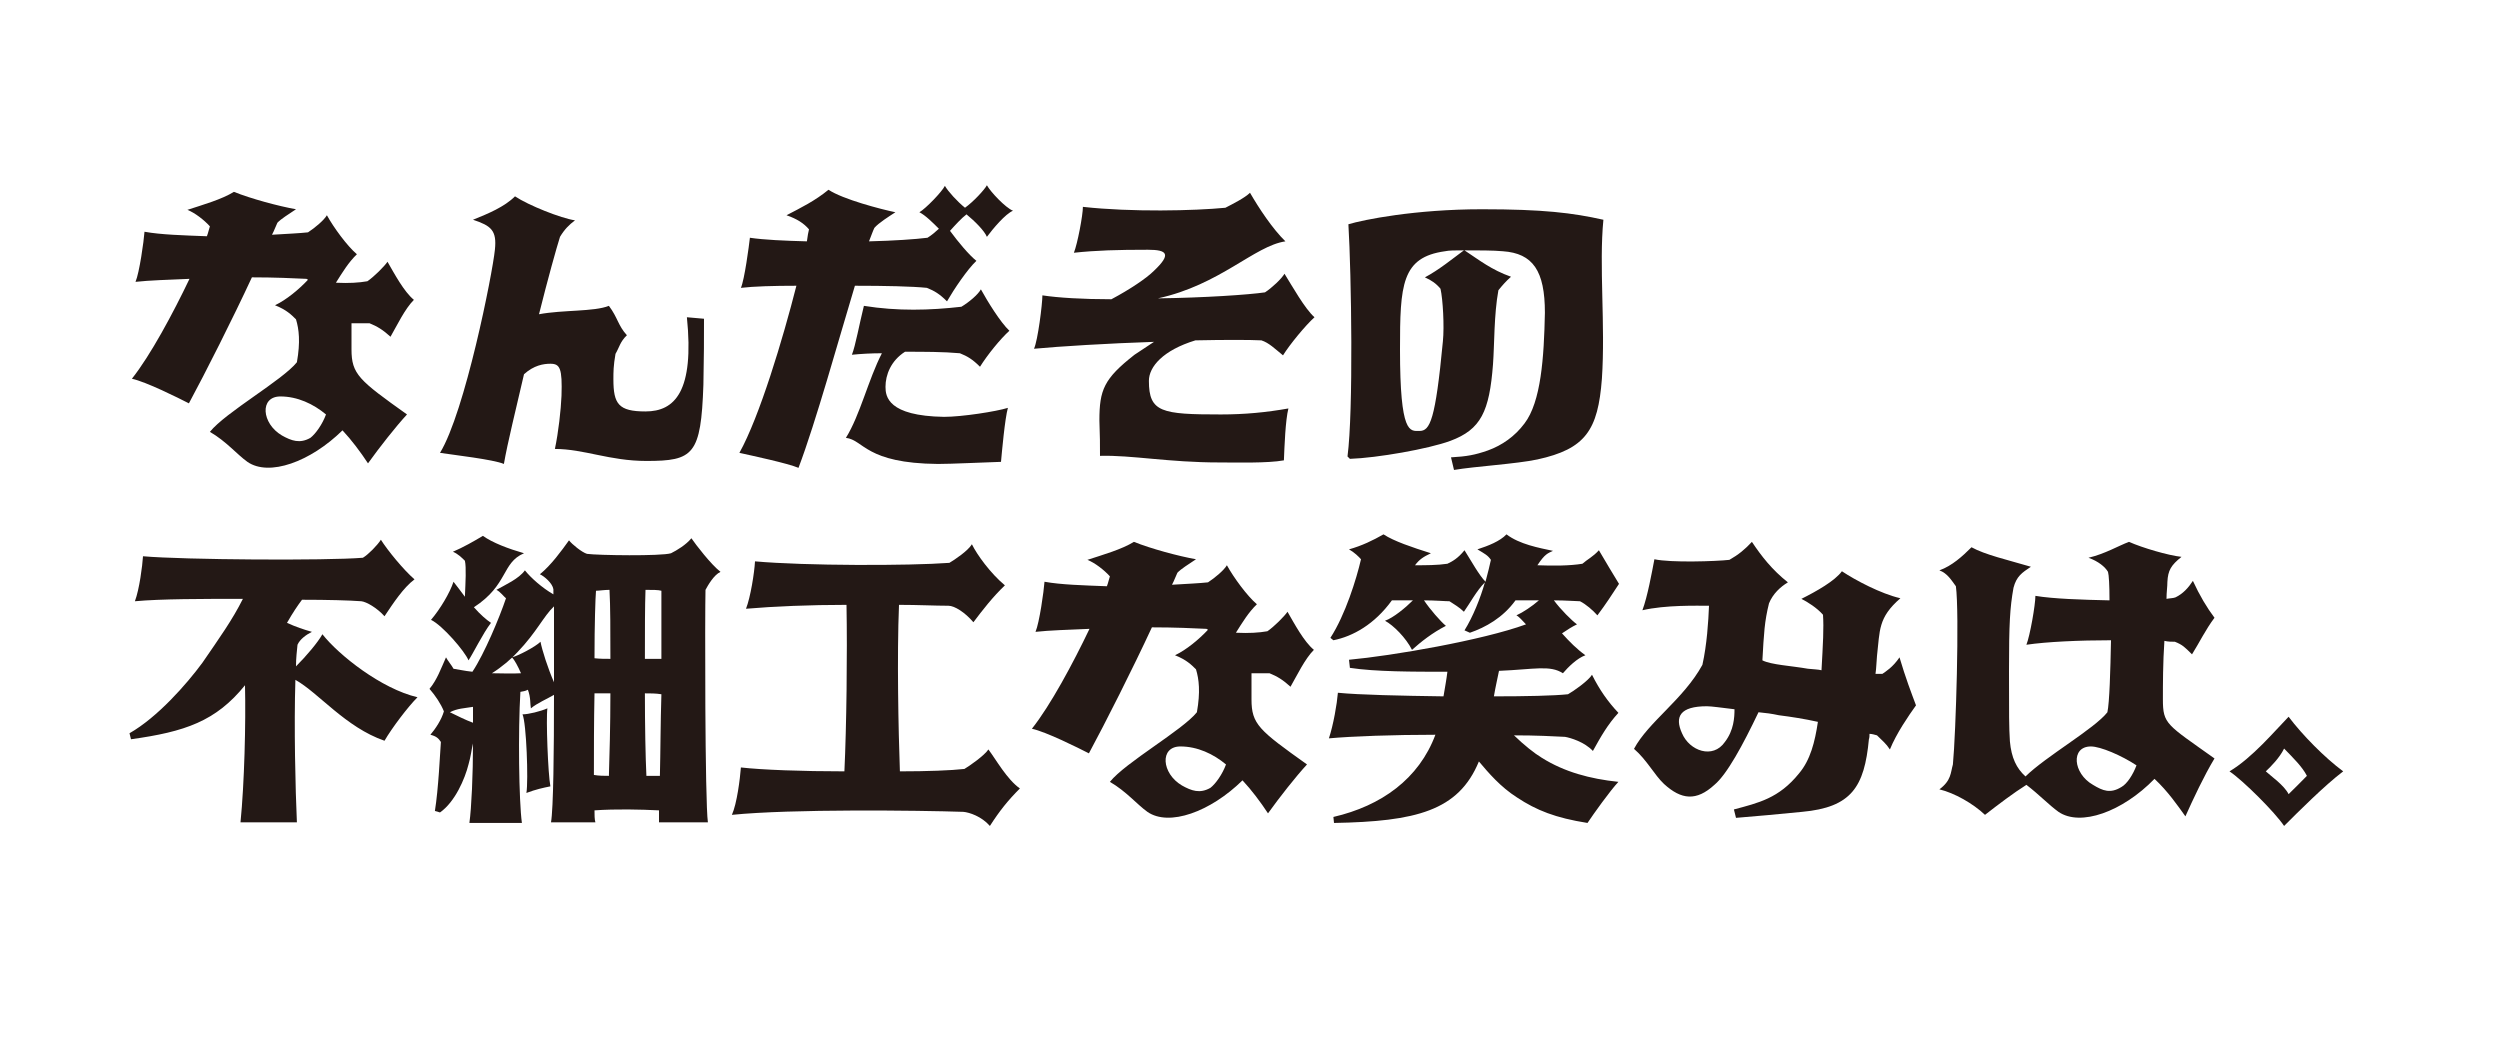
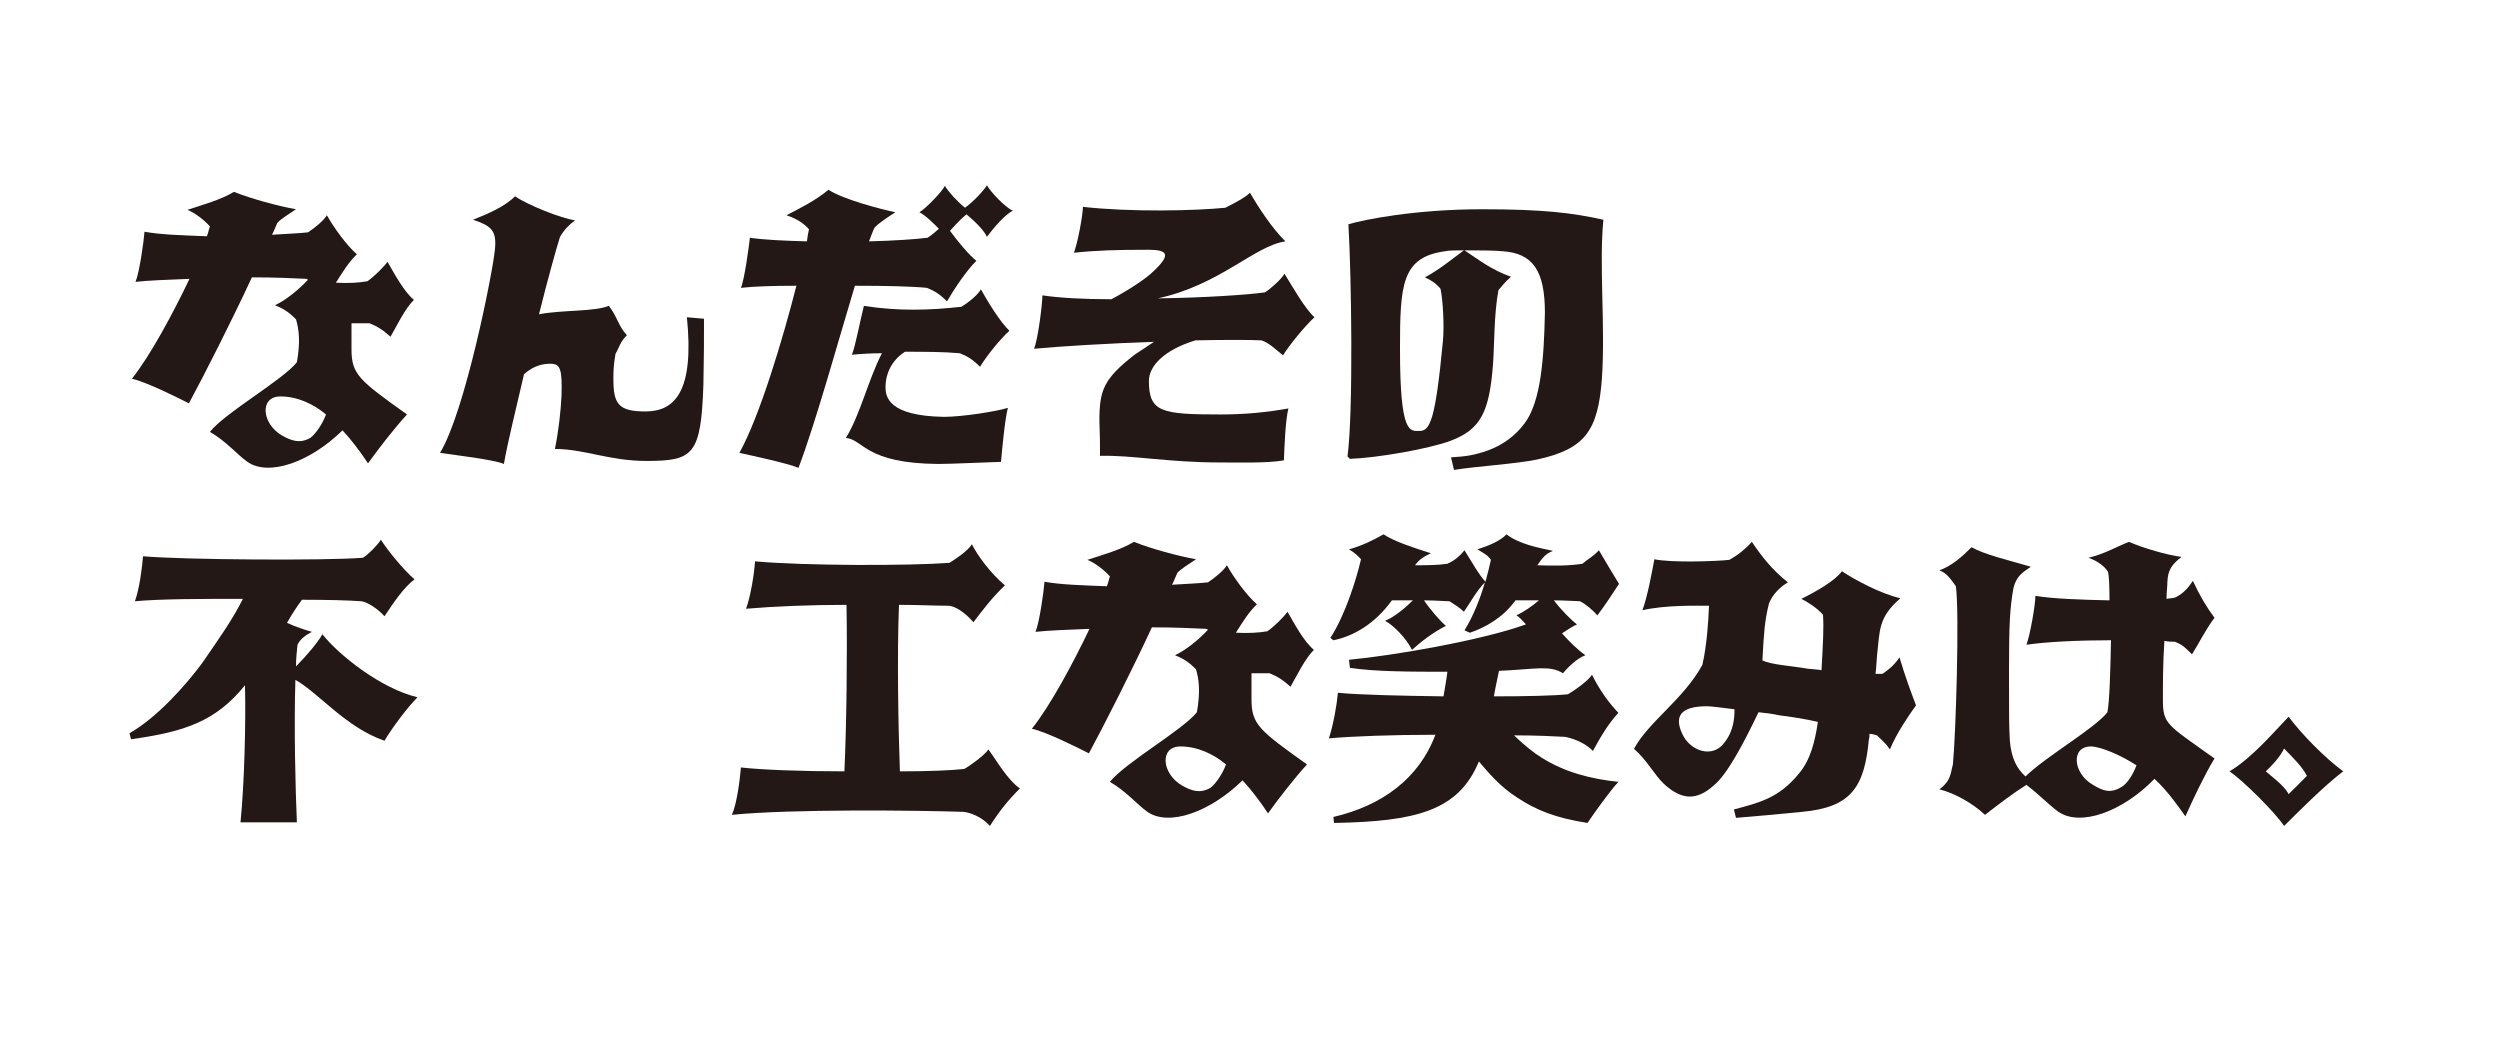
<svg xmlns="http://www.w3.org/2000/svg" id="_レイヤー_2" data-name="レイヤー 2" viewBox="0 0 500 208">
  <defs>
    <style>
      .cls-1 {
        fill: #231815;
      }

      .cls-2 {
        fill: none;
      }
    </style>
  </defs>
  <g id="_レイヤー_1-2" data-name="レイヤー 1">
    <rect class="cls-2" width="500" height="208" />
    <g>
      <path class="cls-1" d="M81.4,82.89c-2.22,2.4-5.52,6.6-7.8,9.78-1.5-2.28-3.3-4.68-5.1-6.6-6.42,6.3-14.7,9.3-19.02,6.3-2.1-1.5-4.2-4.08-7.5-6,3.12-3.9,14.52-10.32,17.4-13.92.72-4.08.42-6.6-.18-8.58-.9-.9-1.92-1.92-4.2-2.82,2.28-1.08,4.8-3.18,6.6-5.1l-.3-.18c-2.4-.12-6.42-.3-10.92-.3-3.9,8.4-9.3,19.08-12.6,25.2-2.1-1.08-8.58-4.32-11.4-4.92,3.72-4.68,8.22-13.08,11.52-19.98-4.2.18-8.1.3-10.8.6.78-1.8,1.68-8.22,1.8-10.02,3.3.6,7.8.72,12.48.9.3-.78.42-1.5.6-1.98-1.2-1.32-3-2.7-4.5-3.3,3.12-1.02,6.9-2.1,9.3-3.6,3.42,1.38,9,2.88,12.42,3.48-1.5,1.02-3,1.92-3.72,2.7-.3.6-.6,1.5-1.08,2.4,3-.18,5.58-.3,7.2-.48,1.38-.9,3.18-2.4,3.78-3.42,1.32,2.4,4.02,6.12,6,7.8-1.68,1.62-2.88,3.6-4.2,5.7h.12c2.4.12,4.5,0,6.18-.3,1.32-.9,3.42-3,4.02-3.9,1.38,2.4,3.3,6,5.28,7.62-1.8,1.8-3.3,4.98-4.68,7.38-1.5-1.38-2.7-2.1-4.2-2.7h-3.6v5.22c0,4.98,1.5,6.18,11.1,13.02ZM65.2,82.89c-2.52-2.1-5.7-3.6-9.12-3.6-4.2,0-3.78,5.4.3,7.8,1.92,1.08,3.6,1.68,5.7.48,1.02-.78,2.4-2.7,3.12-4.68Z" />
      <path class="cls-1" d="M140.8,63.75c0,4.02,0,7.62-.12,13.2-.48,14.04-1.98,15.24-11.4,15.24-7.38,0-12.48-2.4-18.3-2.4.72-3.42,1.2-7.8,1.32-10.62.18-5.52-.3-6.42-2.22-6.42-1.38,0-3.3.3-5.28,2.1-1.62,7.02-3.3,13.74-4.02,17.94-2.1-.9-10.08-1.8-12.78-2.22,4.98-8.1,10.5-35.82,10.98-40.62.42-3.9-.78-4.8-4.38-6,3-1.2,6.3-2.58,8.4-4.68,2.7,1.8,9.18,4.38,12,4.8-1.2.9-2.1,1.8-3,3.3-.72,2.28-2.4,8.28-4.2,15.48,4.8-.9,10.98-.48,13.98-1.68,1.8,2.4,1.8,3.9,3.6,5.88-1.38,1.32-1.5,2.4-2.28,3.72-.42,2.4-.42,3.6-.42,5.1,0,4.92,1.02,6.42,6.42,6.42,5.88,0,9.78-4.02,8.28-18.84l3.42.3Z" />
      <path class="cls-1" d="M202.6,42.15c-1.5.6-4.02,3.6-5.22,5.22-.48-1.2-2.4-3.12-4.08-4.5-1.02.78-2.22,2.1-3.3,3.3,1.68,2.28,3.78,4.8,5.28,6-1.8,1.68-4.5,5.7-5.88,8.1-1.5-1.5-2.52-2.1-4.02-2.7-2.88-.3-8.4-.42-14.4-.42-3.3,10.92-7.8,27.24-11.28,36.42-2.1-.9-9.12-2.4-11.82-3,4.02-7.2,8.7-22.8,11.4-33.42-4.5,0-8.58.12-11.1.42.72-1.62,1.62-8.4,1.8-10.02,2.82.42,6.9.6,11.4.72.12-1.02.3-1.92.42-2.4-1.02-1.2-2.4-2.1-4.5-2.82,2.88-1.5,5.7-2.88,8.4-5.1,2.88,1.92,10.5,3.9,13.38,4.5-1.38.9-3.3,2.1-4.2,3.12-.3.6-.6,1.5-1.08,2.7,4.98-.12,9.3-.42,11.7-.72.78-.48,1.5-1.08,2.28-1.8-1.2-1.2-2.7-2.7-3.9-3.3,1.32-.78,4.5-4.08,5.1-5.28.6,1.08,2.52,3.18,4.02,4.38,1.68-1.2,3.9-3.6,4.38-4.5.72,1.32,3.72,4.5,5.22,5.1ZM188.8,83.37c3.6,0,10.5-1.08,12.78-1.8-.6,2.1-1.2,8.82-1.38,10.8-3.9.12-9.9.42-12.6.42-14.52-.12-14.82-4.8-18.42-5.22,2.82-4.5,4.5-11.7,7.2-16.92-2.1,0-4.2.12-6,.3.72-1.8,1.5-6.18,2.4-9.78,6.72,1.08,13.2.9,19.5.18,1.5-.9,3.3-2.4,3.9-3.48,1.32,2.4,3.9,6.6,5.7,8.28-1.8,1.62-4.38,4.8-5.88,7.2-1.5-1.5-2.52-2.1-4.02-2.7-3.3-.3-7.2-.3-10.98-.3-2.82,1.8-3.9,4.62-3.9,7.02,0,1.92.48,5.82,11.7,6Z" />
      <path class="cls-1" d="M229.78,76.17c0,6.3,2.52,6.72,14.4,6.72,4.8,0,9.12-.42,13.5-1.2-.6,2.4-.78,7.5-.9,10.38-3.3.6-9.48.42-12.9.42-10.2,0-17.58-1.5-23.88-1.32,0-2.7,0-3.48-.12-7.08,0-6.12.9-8.34,7.02-13.14,1.38-.9,2.7-1.8,3.9-2.58-9.12.3-18.9.9-24,1.38.78-1.68,1.68-9,1.68-10.68,3.12.48,8.1.78,13.8.78,3.72-1.98,7.02-4.2,8.52-5.7,3.48-3.3,2.7-4.2-1.2-4.2-6.12,0-10.32.12-14.82.6.72-1.8,1.8-7.5,1.8-9.18,9.72,1.08,22.32.78,28.5.18,1.5-.78,3.9-1.98,4.92-3,1.8,3.12,4.5,7.2,7.08,9.72-6.18.9-13.08,8.7-25.5,11.4,9.3-.12,18.12-.72,21.42-1.2,1.38-.9,3.3-2.7,3.9-3.72,1.5,2.4,4.08,7.02,6,8.7-1.8,1.62-4.92,5.4-6.3,7.62-1.62-1.32-2.82-2.52-4.32-3-2.4-.12-7.38-.12-13.2,0-6.48,1.98-9.3,5.28-9.3,8.1Z" />
      <path class="cls-1" d="M320.38,75.75c-.78,10.32-3.3,14.04-12.9,16.14-4.2.9-12.48,1.38-16.68,2.1l-.6-2.52c3.18-.18,4.8-.48,7.38-1.38,2.82-1.02,5.4-2.82,7.32-5.4,3.3-4.32,3.9-13.14,4.08-22.14,0-8.4-2.4-11.88-8.4-12.3-1.8-.18-5.1-.18-7.68-.18,3,1.98,5.4,3.9,9.3,5.28-1.02.9-1.8,1.8-2.52,2.7-.9,4.92-.78,10.8-1.08,14.82-.72,9.42-2.4,13.02-8.52,15.3-4.38,1.62-14.7,3.42-20.1,3.6l-.48-.48c1.2-9.12.78-36.42.18-46.44,3-.9,13.32-3,26.7-3,12.3,0,18.12.72,24.3,2.1-.9,9.12.42,21.12-.3,31.8ZM292.78,50.07c-1.68,0-3,0-3.78.18-8.7,1.2-9,6.72-9,19.62,0,17.1,1.98,16.32,3.9,16.32,2.1,0,3.18-2.1,4.68-17.94.3-3,0-8.4-.48-10.5-.9-1.08-1.8-1.68-3.12-2.28,2.82-1.5,5.52-3.72,7.8-5.4Z" />
      <path class="cls-1" d="M40.48,132.55c3.42-4.98,6-8.58,8.1-12.78-8.1,0-16.38,0-21.6.48.9-2.4,1.5-7.08,1.62-9,8.1.72,36.78.9,43.98.3,1.02-.6,2.82-2.4,3.6-3.6,1.32,2.1,4.5,6,6.72,7.92-2.22,1.68-4.2,4.68-6,7.38-1.5-1.68-3.6-2.88-4.62-3-2.4-.18-6.78-.3-11.88-.3-.9,1.2-1.8,2.52-3,4.62,1.68.78,3.48,1.38,4.98,1.8-1.2.6-2.4,1.5-2.88,2.58-.12,1.2-.3,2.7-.3,4.32,2.1-2.1,4.38-4.8,5.28-6.42,3.3,4.2,11.82,10.92,19.02,12.6-1.92,1.92-5.1,6.12-6.6,8.7-7.8-2.7-13.2-9.6-17.82-12.18-.3,9.18,0,22.02.3,28.5h-11.28c.78-7.8,1.08-19.92.9-27.42-5.82,7.2-12,9.3-22.8,10.8l-.3-1.2c5.58-3.18,11.4-9.78,14.58-14.1Z" />
-       <path class="cls-1" d="M141.1,117.97c-.12,4.5-.12,42.42.48,46.5h-9.78v-2.4c-3.72-.18-8.52-.3-12.9,0,0,.9,0,1.8.18,2.4h-8.88c.48-2.7.6-14.4.6-25.5-1.32.78-3.42,1.68-4.62,2.7-.18-.9,0-2.1-.6-3.72-.6.3-.9.3-1.5.42-.48,7.8-.3,21.9.3,26.22h-10.5c.42-3,.72-9.72.72-15.9-.3,1.2-.42,2.58-.9,4.2-.72,2.88-2.7,7.5-5.7,9.6l-1.02-.3c.72-4.5,1.02-11.4,1.2-13.8-.48-.72-.9-1.14-2.1-1.44,1.02-1.2,2.22-3,2.7-4.68-.6-1.5-1.68-3.12-2.88-4.5,1.5-1.8,2.28-4.02,3.3-6.3.3.6,1.2,1.68,1.5,2.28.9.12,2.1.42,3.78.6,2.4-3.6,5.4-10.8,6.72-14.7-.3-.18-1.2-1.38-1.92-1.68,1.8-1.02,4.5-2.22,5.7-3.9,1.2,1.5,3.42,3.48,5.7,4.8v-1.02c-.18-1.2-1.8-2.58-2.7-3,2.22-1.8,4.32-4.68,5.82-6.78.6.78,2.58,2.4,3.6,2.7,2.1.3,14.88.48,16.8-.12,1.2-.6,3-1.68,4.08-3,.9,1.32,3.9,5.22,5.82,6.72-1.32.6-2.52,2.7-3,3.6ZM94.78,121.45c1.32,1.5,2.52,2.52,3.42,3.12-1.62,2.1-3.6,6.18-4.5,7.5-.72-1.8-5.22-7.02-7.5-8.1,1.8-2.1,3.78-5.4,4.5-7.62.78,1.02,1.5,1.92,2.28,3,.12-2.88.3-5.88,0-7.2-.6-.6-1.38-1.38-2.4-1.8,2.1-.9,4.2-2.1,6-3.18,1.92,1.38,5.1,2.58,8.22,3.48-4.5,1.92-3.12,6.3-10.02,10.8ZM94.6,144.55v-3.18c-1.8.3-3.12.3-4.62,1.08,1.5.72,3,1.5,4.62,2.1ZM110.8,136.45v-15.18c-2.1,1.98-3.42,5.1-7.32,9.18-1.2,1.32-3.18,3-5.1,4.2,1.92,0,3.9.12,5.82,0-.6-1.38-1.32-2.7-1.8-3.18,1.2-.3,4.68-2.1,5.7-3.12.3,1.62,1.5,5.4,2.7,8.1ZM105.28,158.59c.42-2.4,0-14.04-.78-15.72,1.2,0,3.6-.6,4.98-1.2-.3,1.98.12,13.2.6,15.6-1.5.3-2.88.6-4.8,1.32ZM118.78,154.99c1.02.18,2.1.18,3,.18.12-3.9.3-10.02.3-16.5h-3.18c-.12,5.7-.12,11.52-.12,16.32ZM119.2,118.15c-.12,1.32-.3,6.72-.3,13.5,1.08.12,2.1.12,3.18.12,0-5.52,0-10.62-.18-13.8-1.02,0-2.1.18-2.7.18ZM132.28,118.15c-.6-.18-1.8-.18-3.18-.18-.12,3.18-.12,8.28-.12,13.8h3.3v-13.62ZM131.98,155.17c.12-4.8.12-10.62.3-16.32-1.08-.18-2.28-.18-3.3-.18,0,6.48.12,12.72.3,16.5h2.7Z" />
      <path class="cls-1" d="M146.38,162.97c1.02-2.28,1.62-7.2,1.8-9.48,4.2.48,12.3.78,20.7.78.42-8.82.6-23.52.42-33.3-7.32,0-14.52.3-20.1.78.9-2.28,1.68-7.2,1.8-9.48,10.08.9,30.78.9,38.88.3,1.02-.6,3.72-2.4,4.5-3.72,1.02,2.1,3.72,5.82,6.6,8.22-2.4,2.28-4.5,4.98-6.3,7.38-1.68-1.98-3.78-3.3-4.98-3.3-2.7,0-6.12-.18-9.9-.18-.42,10.2-.12,25.08.18,33.3,5.52,0,10.2-.18,12.9-.48,1.02-.6,4.02-2.7,4.8-3.9,1.5,1.98,3.72,6,6.3,7.8-2.4,2.4-4.08,4.5-6,7.5-1.68-1.92-4.08-2.7-5.28-2.82-9-.3-34.5-.6-46.32.6Z" />
      <path class="cls-1" d="M261.4,152.89c-2.22,2.4-5.52,6.6-7.8,9.78-1.5-2.28-3.3-4.68-5.1-6.6-6.42,6.3-14.7,9.3-19.02,6.3-2.1-1.5-4.2-4.08-7.5-6,3.12-3.9,14.52-10.32,17.4-13.92.72-4.08.42-6.6-.18-8.58-.9-.9-1.92-1.92-4.2-2.82,2.28-1.08,4.8-3.18,6.6-5.1l-.3-.18c-2.4-.12-6.42-.3-10.92-.3-3.9,8.4-9.3,19.08-12.6,25.2-2.1-1.08-8.58-4.32-11.4-4.92,3.72-4.68,8.22-13.08,11.52-19.98-4.2.18-8.1.3-10.8.6.78-1.8,1.68-8.22,1.8-10.02,3.3.6,7.8.72,12.48.9.3-.78.42-1.5.6-1.98-1.2-1.32-3-2.7-4.5-3.3,3.12-1.02,6.9-2.1,9.3-3.6,3.42,1.38,9,2.88,12.42,3.48-1.5,1.02-3,1.92-3.72,2.7-.3.6-.6,1.5-1.08,2.4,3-.18,5.58-.3,7.2-.48,1.38-.9,3.18-2.4,3.78-3.42,1.32,2.4,4.02,6.12,6,7.8-1.68,1.62-2.88,3.6-4.2,5.7h.12c2.4.12,4.5,0,6.18-.3,1.32-.9,3.42-3,4.02-3.9,1.38,2.4,3.3,6,5.28,7.62-1.8,1.8-3.3,4.98-4.68,7.38-1.5-1.38-2.7-2.1-4.2-2.7h-3.6v5.22c0,4.98,1.5,6.18,11.1,13.02ZM245.2,152.89c-2.52-2.1-5.7-3.6-9.12-3.6-4.2,0-3.78,5.4.3,7.8,1.92,1.08,3.6,1.68,5.7.48,1.02-.78,2.4-2.7,3.12-4.68Z" />
      <path class="cls-1" d="M316,120.25c-.72,0-2.82-.18-5.22-.18,1.32,1.8,3.6,4.08,4.62,4.8-1.02.48-1.92,1.08-3,1.8,1.5,1.68,3,3.18,4.68,4.38-1.68.6-3.48,2.4-4.5,3.6-2.58-1.68-5.7-.78-12.78-.48-.3,1.5-.72,3.3-1.02,5.1,6.42,0,12-.12,14.82-.42,1.08-.6,4.08-2.7,4.8-3.9,1.5,3,3.18,5.4,5.28,7.62-2.1,2.28-3.48,4.68-5.1,7.62-1.68-1.8-4.5-2.64-5.58-2.82-2.22-.12-5.82-.3-10.2-.3,1.98,1.92,4.08,3.6,5.58,4.5,4.5,2.82,9.6,4.2,15.3,4.8-1.68,1.8-4.98,6.42-6.18,8.22-6.42-1.02-10.2-2.52-14.1-5.1-3.3-2.1-5.7-4.92-7.62-7.2-4.08,9.9-12.6,12-28.98,12.3l-.12-1.2c9.6-2.22,17.1-7.62,20.4-16.44-8.4,0-16.68.3-21.3.72.9-2.7,1.62-6.9,1.8-9.12,4.2.42,12.6.6,21.12.72.3-1.8.6-3.42.78-4.92-6.9,0-14.4,0-19.5-.78l-.18-1.62c8.58-.78,26.7-3.9,35.4-7.08-.72-.72-1.32-1.5-1.92-1.8,1.32-.6,3.12-1.8,4.5-3h-4.68c-2.52,3.48-6,5.4-9.12,6.48l-1.08-.48c1.68-2.7,3.18-6.42,4.08-9.6-1.68,1.68-3,4.2-4.2,5.88-.9-.9-1.98-1.5-2.88-2.1-.9,0-2.82-.18-5.1-.18,1.2,1.8,3.3,4.2,4.38,5.1-2.7,1.38-4.98,3.18-6.78,4.8-1.2-2.4-3.72-4.92-5.4-5.82,1.68-.6,4.08-2.58,5.58-4.08h-4.2c-3.48,4.8-7.8,7.2-11.7,7.98l-.6-.48c3-4.62,5.22-11.82,6.12-15.72-.42-.48-1.32-1.38-2.4-1.98,2.58-.72,4.8-1.8,6.9-3,2.1,1.38,5.7,2.58,9.48,3.78-1.5.72-2.28,1.2-3.18,2.4,2.1,0,4.5,0,6.48-.3,1.02-.48,2.1-1.08,3.42-2.7,1.5,2.4,2.88,4.92,4.2,6.3.48-1.8.9-3.48,1.08-4.38-.6-.9-1.2-1.2-2.7-2.1,2.22-.72,4.5-1.62,5.82-3,2.58,1.98,6.48,2.7,9.3,3.3-1.02.48-1.62.6-3.12,2.88,3.12.12,6.42.12,9-.3,1.02-.9,2.1-1.38,3.3-2.7,1.32,2.22,3,5.1,4.02,6.72-1.5,2.28-2.52,3.9-4.32,6.3-.9-1.02-2.28-2.22-3.48-2.82Z" />
      <path class="cls-1" d="M383.2,141.07c-1.5,2.1-3.9,5.58-5.22,8.82-.78-1.2-1.5-1.74-2.58-2.82-.42-.12-1.02-.3-1.5-.3,0,.3,0,.78-.12,1.08-.9,9.54-3.48,13.62-13.38,14.52-4.2.42-9.42.9-13.2,1.2l-.42-1.68c4.92-1.32,9-2.22,13.02-7.2,2.28-2.7,3.18-6.3,3.78-10.32-2.7-.6-5.4-1.02-7.8-1.32-1.38-.3-2.7-.48-4.08-.6-3.12,6.54-6.3,12.42-8.82,14.52-3.6,3.3-6.6,3-10.08-.18-1.92-1.8-3.42-4.8-6-7.02,2.88-5.4,9.9-9.9,13.68-16.8.9-4.02,1.2-8.7,1.32-11.82-2.4,0-8.7-.18-13.32.9,1.02-2.7,1.92-7.68,2.4-10.2,3.3.72,12.3.42,15,.12,1.8-1.02,3.12-2.1,4.5-3.6,1.92,2.88,4.02,5.58,7.2,8.1-1.5.9-3,2.28-3.78,4.2-.9,3.6-1.02,6-1.32,11.4,1.8.9,5.7,1.08,9.12,1.68,1.08.12,1.98.12,2.7.3.3-5.4.48-8.4.3-11.1-1.2-1.38-3.12-2.58-4.32-3.18,3-1.5,6.72-3.6,8.1-5.52,2.7,1.8,7.8,4.5,11.7,5.4-4.5,3.9-4.08,6.42-4.68,11.52-.12,1.2-.12,2.4-.3,3.6h1.38c.6-.42,2.1-1.32,3.42-3.3,1.2,4.08,2.4,7.2,3.3,9.6ZM346.9,141.85c-2.52-.3-4.62-.6-5.52-.6-5.4,0-6.48,2.1-4.98,5.4,1.5,3.54,6.18,5.22,8.58,1.74,1.8-2.34,1.92-4.92,1.92-6.54Z" />
      <path class="cls-1" d="M442.9,151.69c-2.1,3.48-4.2,7.98-5.82,11.58-1.5-2.1-3.48-4.98-6.18-7.5-6.42,6.6-14.82,9.6-19.2,6.6-1.92-1.38-3.9-3.48-6.42-5.4-2.58,1.62-5.58,3.9-8.28,6-2.4-2.28-6.12-4.38-9.12-5.1,2.4-1.8,2.22-3.3,2.7-4.98.6-6.24,1.32-30.24.6-35.64-.9-1.2-1.68-2.58-3.3-3.18,2.52-.9,4.62-2.82,6.42-4.62,2.7,1.5,7.2,2.52,11.88,3.9-1.8,1.2-2.88,1.92-3.48,4.2-.72,4.02-.9,7.2-.9,16.62,0,8.88,0,11.28.18,14.1.3,3.3,1.32,5.4,3.12,7.02,4.08-4.02,13.8-9.54,16.38-12.84.42-1.98.6-8.28.72-14.4-6.3,0-12.9.3-16.92.9.72-1.8,1.8-7.98,1.8-9.78,3.6.6,9.3.78,14.82.9,0-3-.12-5.1-.3-5.7-.6-1.02-1.92-2.1-3.9-2.82,3.3-.78,6-2.4,8.1-3.18,2.7,1.2,7.8,2.7,10.5,3-2.1,1.68-2.7,2.7-2.82,4.98,0,1.02-.18,2.1-.18,3.42.6-.12,1.38-.12,1.8-.3,1.5-.72,2.58-1.92,3.48-3.3,1.32,2.88,2.82,5.4,4.32,7.38-1.8,2.4-3,4.92-4.5,7.32-1.5-1.5-1.92-1.92-3.42-2.52-.6,0-1.38,0-2.1-.18-.3,4.38-.3,8.7-.3,11.7,0,4.98.72,4.98,10.32,11.82ZM427.3,153.07c-3-1.98-7.2-3.78-9.12-3.78-4.08,0-3.6,5.4.42,7.68,1.98,1.2,3.48,1.8,5.7.42,1.08-.6,2.28-2.4,3-4.32Z" />
      <path class="cls-1" d="M468.64,154.27c-3.66,2.76-9.12,8.22-11.82,10.92-1.8-2.7-8.16-9.06-10.92-10.92,4.56-2.7,9.12-8.16,11.82-10.92,2.76,3.66,7.26,8.22,10.92,10.92ZM453.16,154.27c.96.9,3.66,2.76,4.56,4.56.9-.9,2.76-2.7,3.66-3.66-.9-1.8-2.76-3.6-4.56-5.46-.9,1.86-2.7,3.66-3.66,4.56Z" />
    </g>
  </g>
</svg>